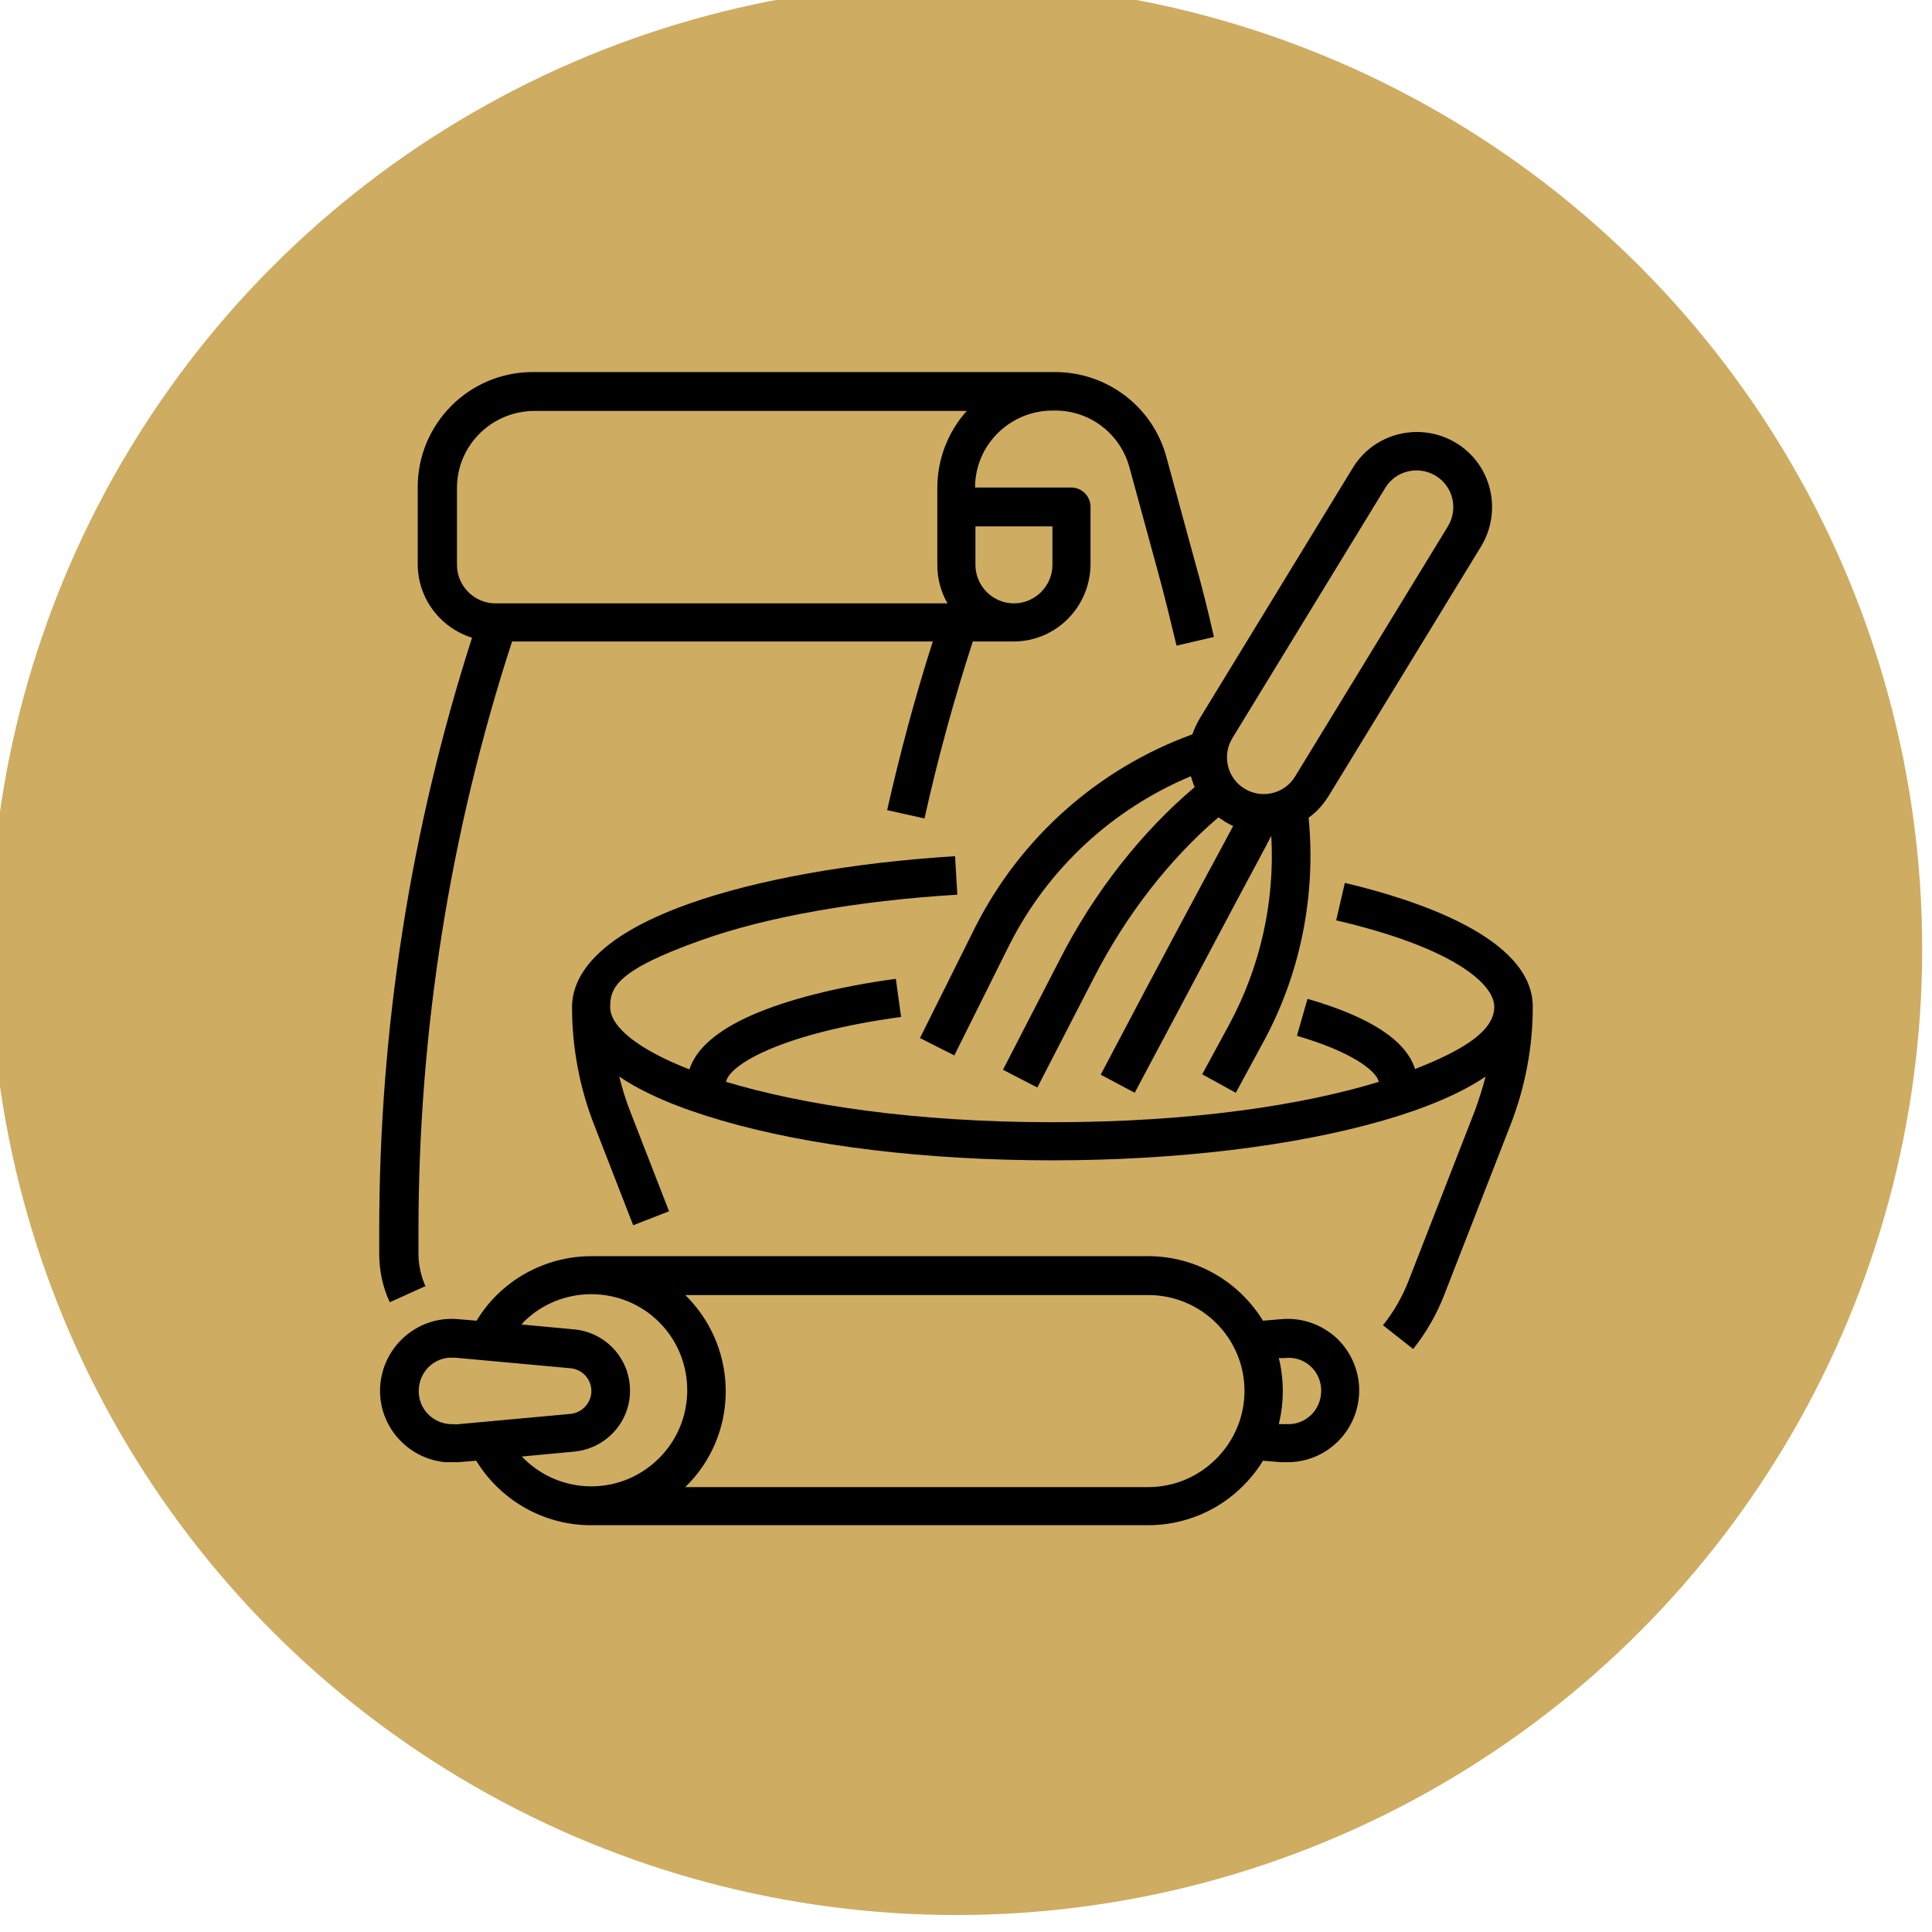
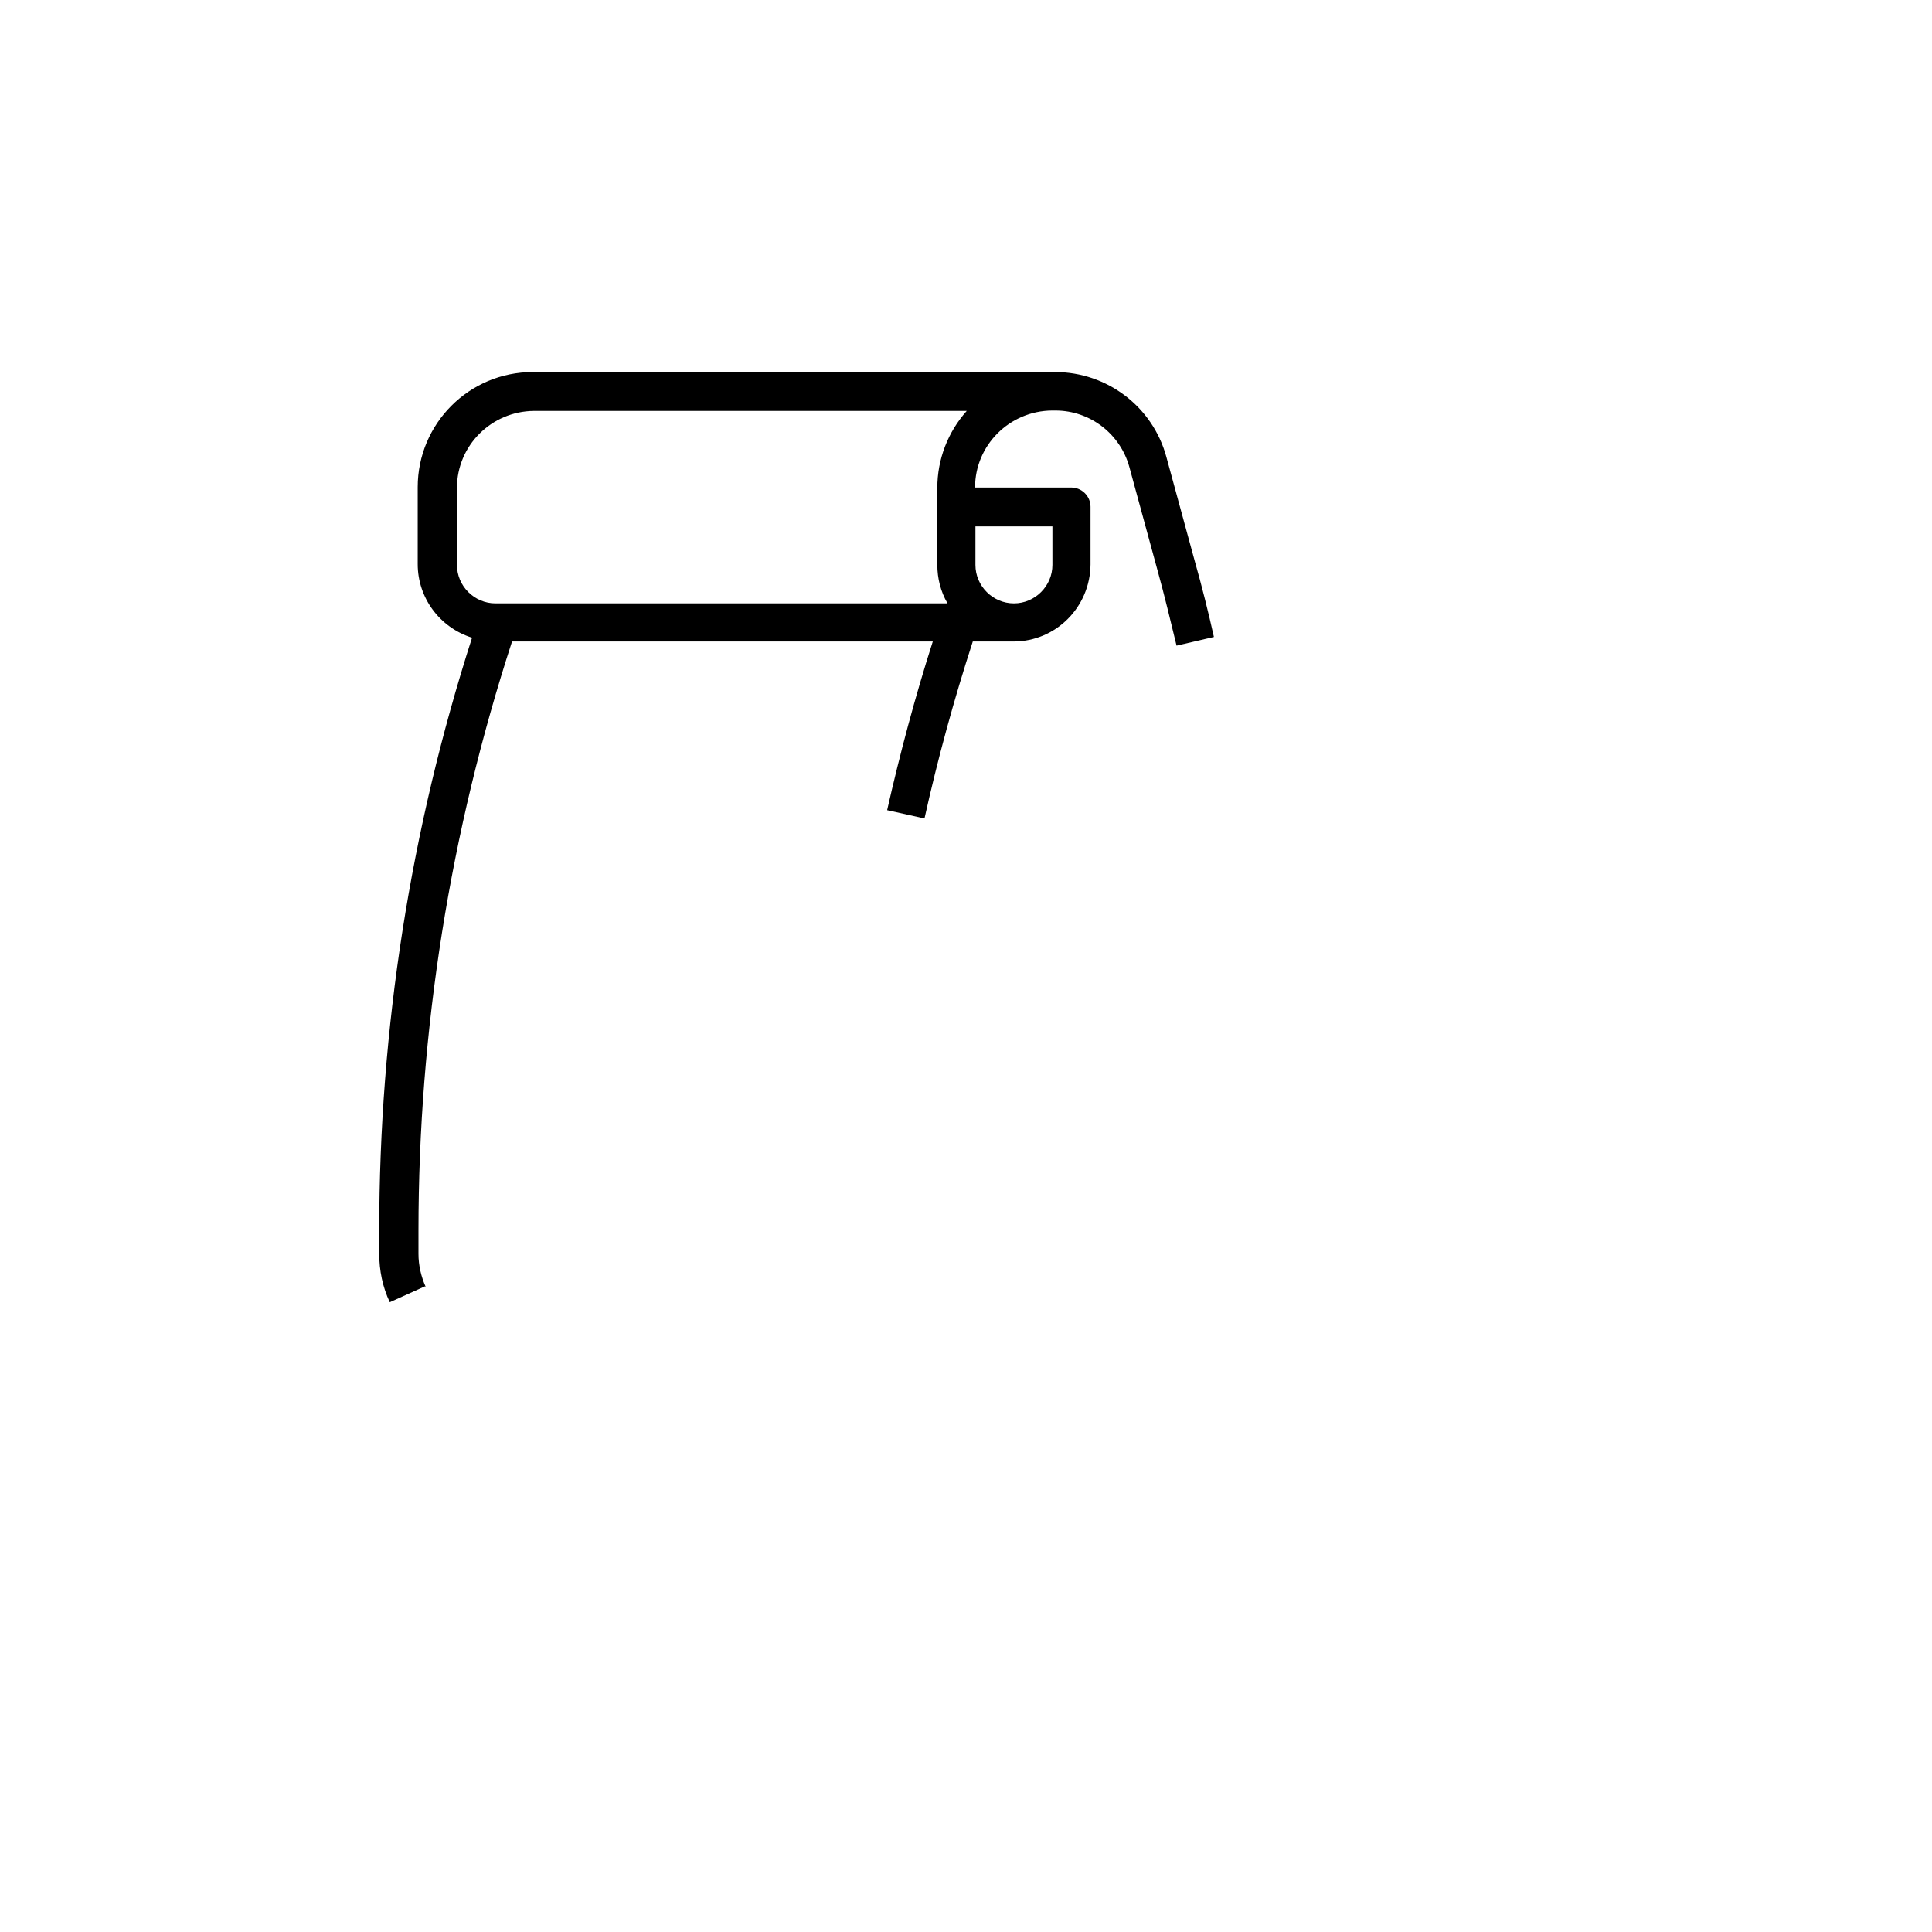
<svg xmlns="http://www.w3.org/2000/svg" id="Capa_1" data-name="Capa 1" version="1.1" viewBox="0 0 512 512">
  <defs>
    <style>
      .cls-1 {
        fill: #000;
      }

      .cls-1, .cls-2 {
        stroke-width: 0px;
      }

      .cls-2 {
        fill: #ceac61;
      }
    </style>
  </defs>
-   <circle class="cls-2" cx="253.4" cy="251.5" r="256" />
  <g id="Out_line" data-name="Out line">
    <path class="cls-1" d="M112.8,341c-1.2-2.7-1.9-5.7-1.9-8.7v-6.2c0-53,8.4-105.7,24.8-156.1h111.5c-4.7,14.7-8.7,29.7-12.1,44.7l9.9,2.2c3.5-15.8,7.8-31.5,12.8-46.9h10.8c11.2,0,20.3-9.1,20.4-20.4v-15.3c0-2.8-2.3-5.1-5.1-5.1h-25.5c0-11.2,9.1-20.3,20.4-20.4h.9c9.2,0,17.2,6.2,19.6,15l7.5,27.5c1.8,6.5,3.4,13.2,5,19.8l9.9-2.3c-1.5-6.7-3.2-13.5-5.1-20.2l-7.5-27.5c-3.6-13.3-15.7-22.5-29.5-22.5h-138.4c-16.9,0-30.5,13.7-30.5,30.5v20.4c0,8.9,5.8,16.8,14.4,19.5-16.3,50.7-24.6,103.7-24.6,157v6.2c0,4.5.9,8.9,2.8,12.9l9.3-4.2ZM278.9,139.5v10.2c0,5.6-4.6,10.2-10.2,10.2s-10.2-4.6-10.2-10.2v-10.2h20.4ZM121.1,149.7v-20.4c0-11.2,9.1-20.3,20.4-20.4h114.7c-5,5.6-7.8,12.8-7.8,20.4v20.4c0,3.6.9,7.1,2.7,10.2h-119.8c-5.6,0-10.2-4.6-10.2-10.2Z" />
-     <path class="cls-1" d="M356.4,234l-2.3,9.9c30.9,7.2,41.9,16.8,41.9,22.9s-7.4,11.2-21,16.5c-2.4-7.6-11.9-13.8-28.5-18.6l-2.8,9.8c14.1,4.1,21,9.1,21.7,12.2-20.2,6.2-49.8,10.7-86.5,10.7s-66.2-4.6-86.5-10.7c1-4.8,15.5-13,46.4-17.2l-1.4-10.1c-15.5,2.1-28.7,5.5-38.1,9.6-9.3,4.1-14.8,8.9-16.6,14.4-13.6-5.3-21-11.3-21-16.5s1.7-9.8,24.3-17.8c17.1-6.1,41.2-10.4,67.7-12l-.6-10.2c-27.4,1.7-52.5,6.2-70.5,12.6-25.6,9.1-31,19.9-31,27.4,0,10.7,2,21.4,5.9,31.3l10.3,26.5,9.5-3.7-10.3-26.5c-1.2-3-2.1-6.1-2.9-9.2,6.5,4.4,15.6,8.3,27,11.6,23.5,6.9,54.7,10.6,87.8,10.6s64.3-3.8,87.8-10.6c11.4-3.3,20.5-7.2,27-11.6-.8,3.1-1.8,6.2-2.9,9.2l-17.5,44.9c-1.7,4.3-3.9,8.2-6.8,11.8l8,6.3c3.5-4.4,6.3-9.3,8.3-14.5l17.5-44.9c3.9-10,5.9-20.6,5.9-31.3,0-18.4-31.2-28.4-49.7-32.8Z" />
-     <path class="cls-1" d="M316,194.6c-25,9.1-45.6,27.4-57.6,51.2l-14.6,29.3,9.1,4.6,14.6-29.3c10.2-20.2,27.3-36,48.1-44.7.3,1,.6,2,1,2.9-14,11.8-26.7,27.9-35.8,45.8l-15,29.1,9.1,4.7,15-29.1c8.5-16.6,20.1-31.5,33-42.5.6.4,1.2.8,1.8,1.2.7.4,1.4.8,2.1,1.1-2,3.8-4.2,7.8-6.4,11.9-5.6,10.4-11.3,21.1-17.2,32.2l-11.5,21.8,9,4.8,11.6-21.8c5.9-11.1,11.6-21.9,17.1-32.2,2.6-4.9,5.2-9.6,7.5-14.1,1,17.4-2.9,34.8-11.2,50.1l-7.1,13.1,8.9,4.9,7.1-13.1c10-18.2,14.2-39.1,12.2-59.8,2.1-1.5,3.8-3.4,5.2-5.6l40.5-66.3c5.7-9.4,2.8-21.7-6.6-27.4-9.4-5.7-21.7-2.8-27.4,6.6l-40.5,66.3c-.8,1.4-1.5,2.8-2,4.3ZM326.6,195.6l40.5-66.3c2.8-4.6,8.8-6,13.4-3.2s6,8.8,3.2,13.4c0,0,0,0,0,0l-40.5,66.3c-2.8,4.6-8.8,6-13.4,3.2-4.6-2.8-6-8.8-3.2-13.4,0,0,0,0,0,0Z" />
-     <path class="cls-1" d="M354.1,354.5c-4-3.6-9.2-5.4-14.6-4.9l-4.8.4c-6.5-10.6-18-17.1-30.4-17.1h-147.6c-12.4,0-24,6.5-30.4,17.1l-4.8-.4c-10.5-1-19.7,6.8-20.7,17.2-1,10.5,6.8,19.7,17.2,20.7.6,0,1.2,0,1.7,0,.6,0,1.1,0,1.7,0l4.8-.4c6.5,10.6,18,17.1,30.4,17.1h147.6c9.5,0,18.5-3.7,25.2-10.4,2-2,3.8-4.2,5.3-6.7l4.8.4c.6,0,1.2,0,1.7,0,10.5,0,19-8.5,19-19.1,0-5.3-2.3-10.4-6.2-14ZM120.6,377.4c-4.9.4-9.2-3.1-9.6-8-.4-4.9,3.1-9.2,8-9.6.3,0,.5,0,.8,0,.3,0,.6,0,.8,0l30.6,2.8c3.3.3,5.8,3.2,5.5,6.6-.3,2.9-2.6,5.2-5.5,5.5h0l-30.6,2.8ZM138.2,386l13.9-1.3h0c8.9-.8,15.6-8.6,14.8-17.6-.7-7.9-6.9-14.1-14.8-14.8l-13.9-1.3c.2-.2.4-.4.5-.6,9.9-9.9,26.1-9.9,36,0,9.9,9.9,9.9,26.1,0,36-4.8,4.8-11.2,7.5-18,7.5-7,0-13.7-2.9-18.5-8ZM322.3,386.6c-4.8,4.8-11.2,7.5-18,7.5h-122.7c14.1-13.7,14.3-36.2.6-50.3-.2-.2-.4-.4-.6-.6h122.7c14.1,0,25.5,11.4,25.5,25.4,0,6.8-2.7,13.2-7.5,18ZM341.3,377.4c-.3,0-.6,0-.8,0h-1.6c1.4-5.8,1.4-11.8,0-17.5h1.6c4.9-.6,9.2,3,9.6,7.9s-3.1,9.2-8,9.6c-.3,0-.5,0-.8,0h0Z" />
  </g>
</svg>